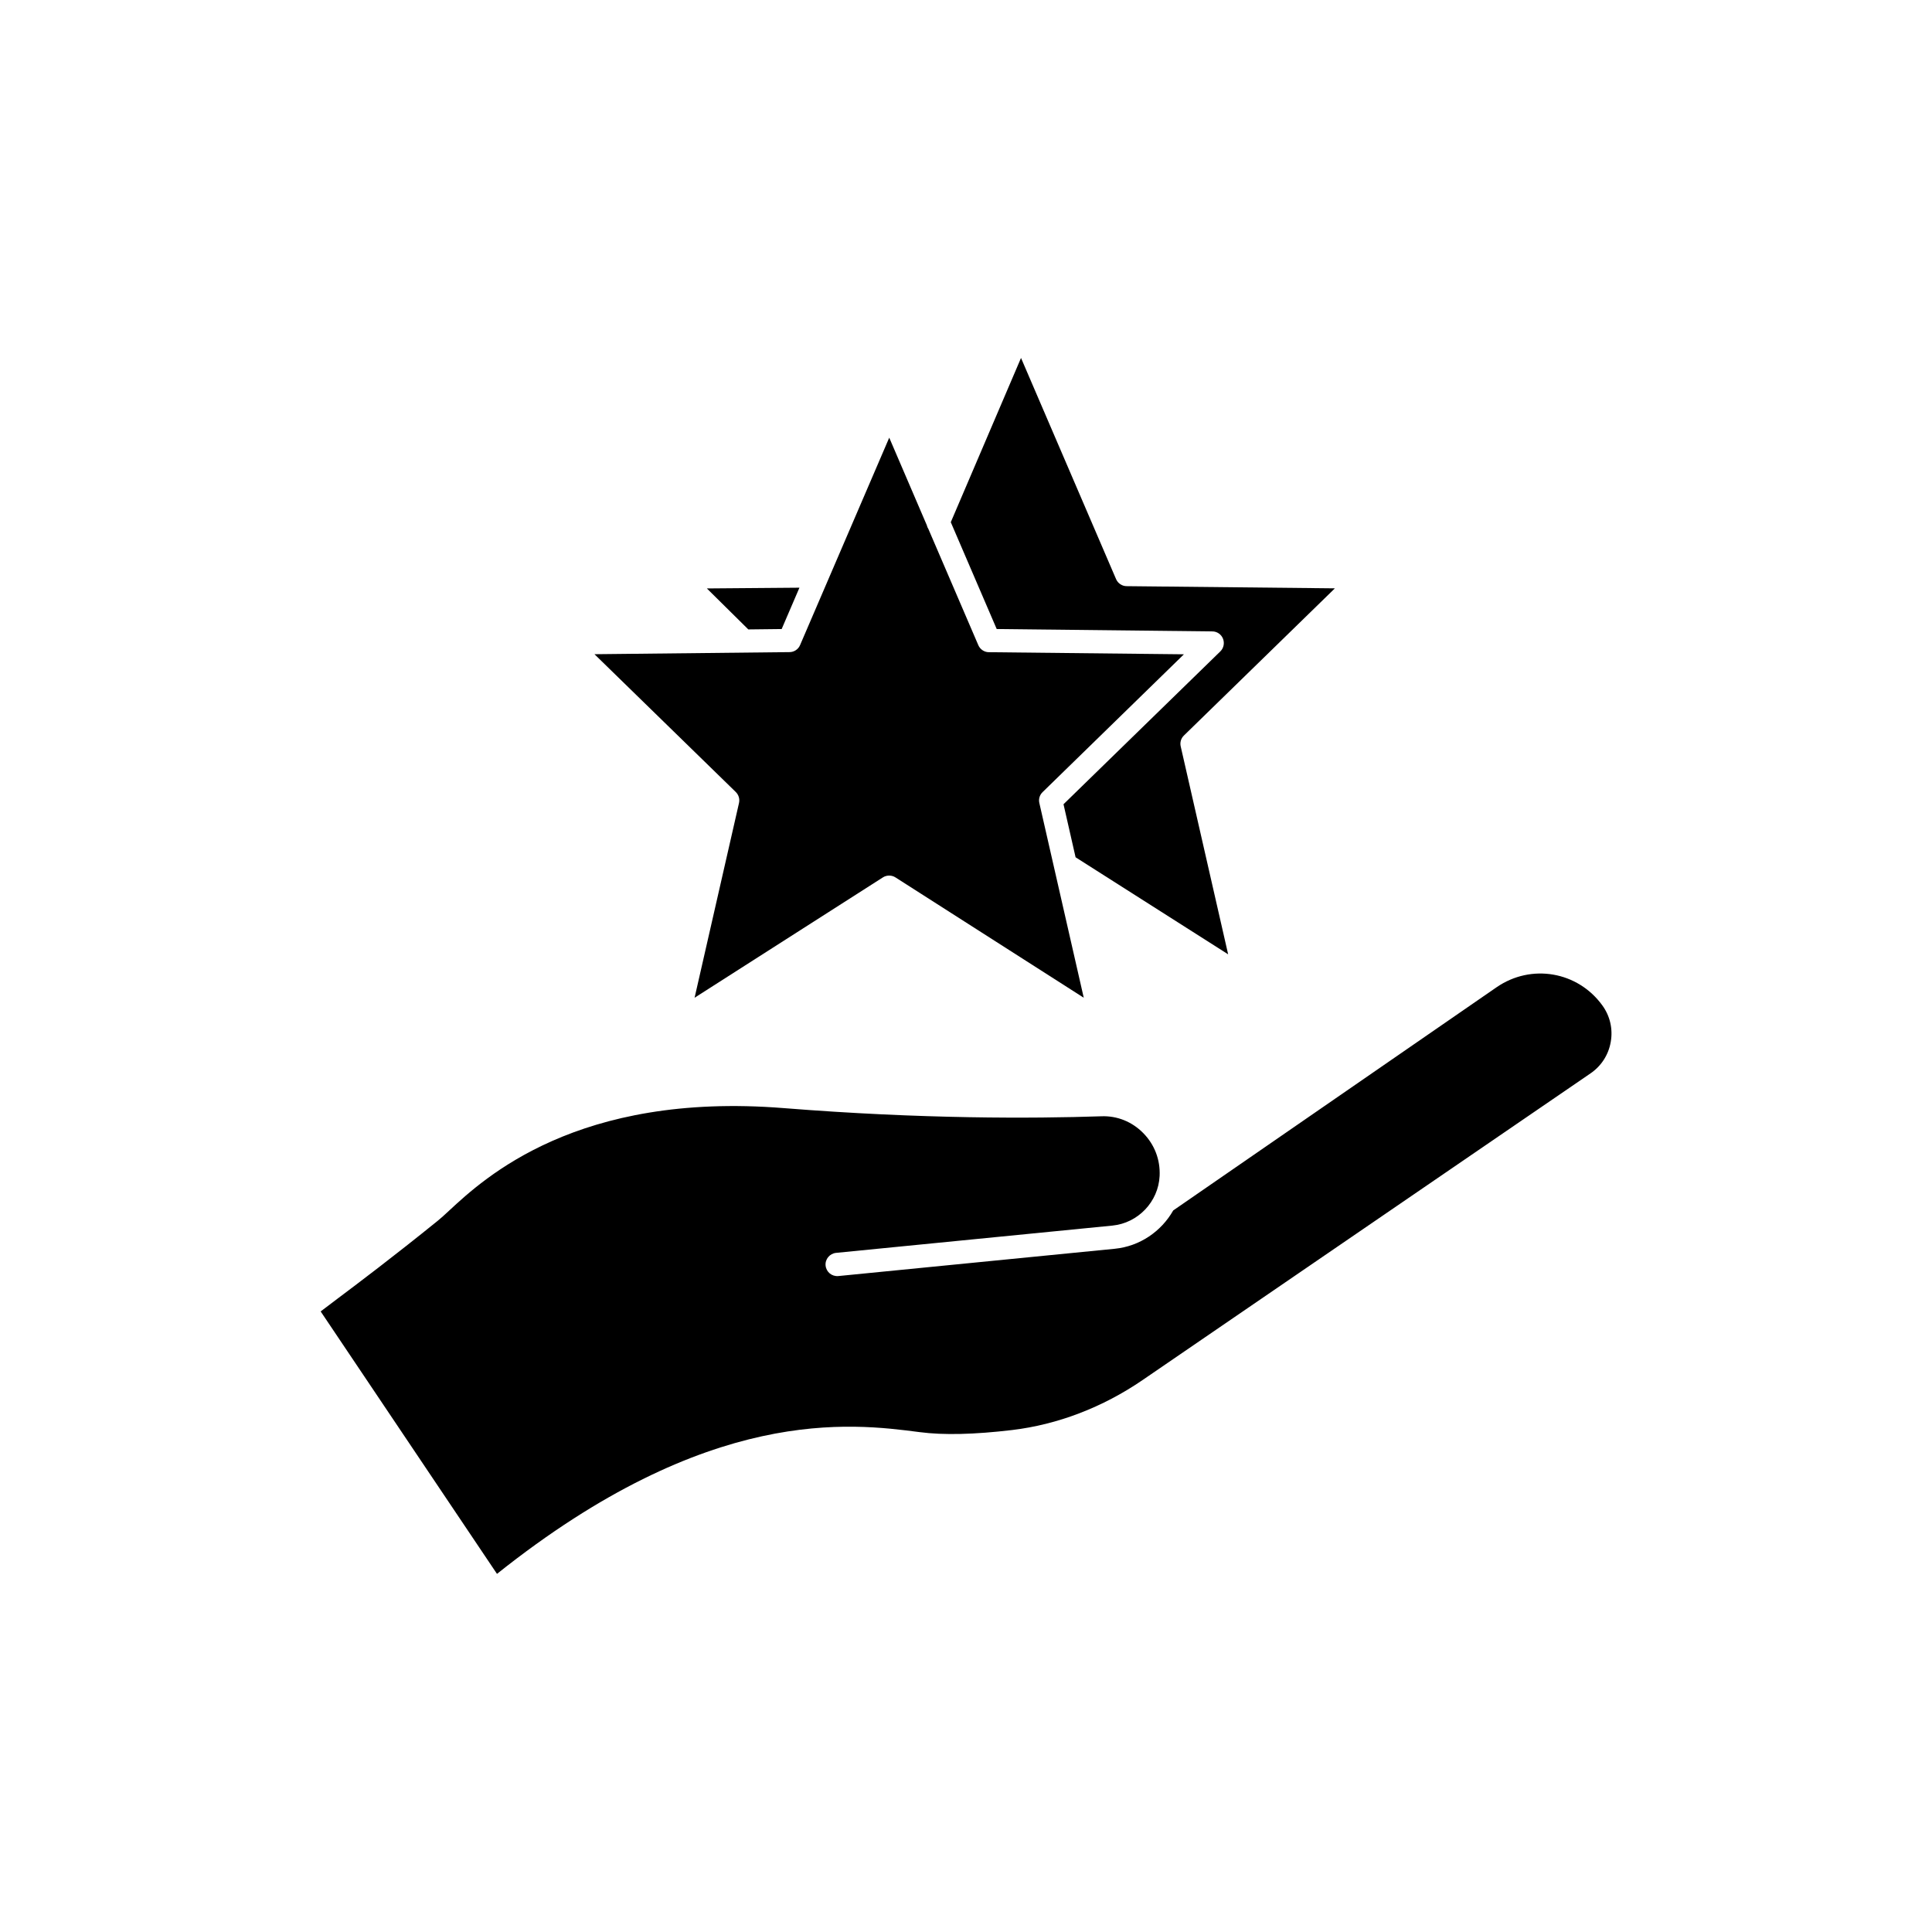
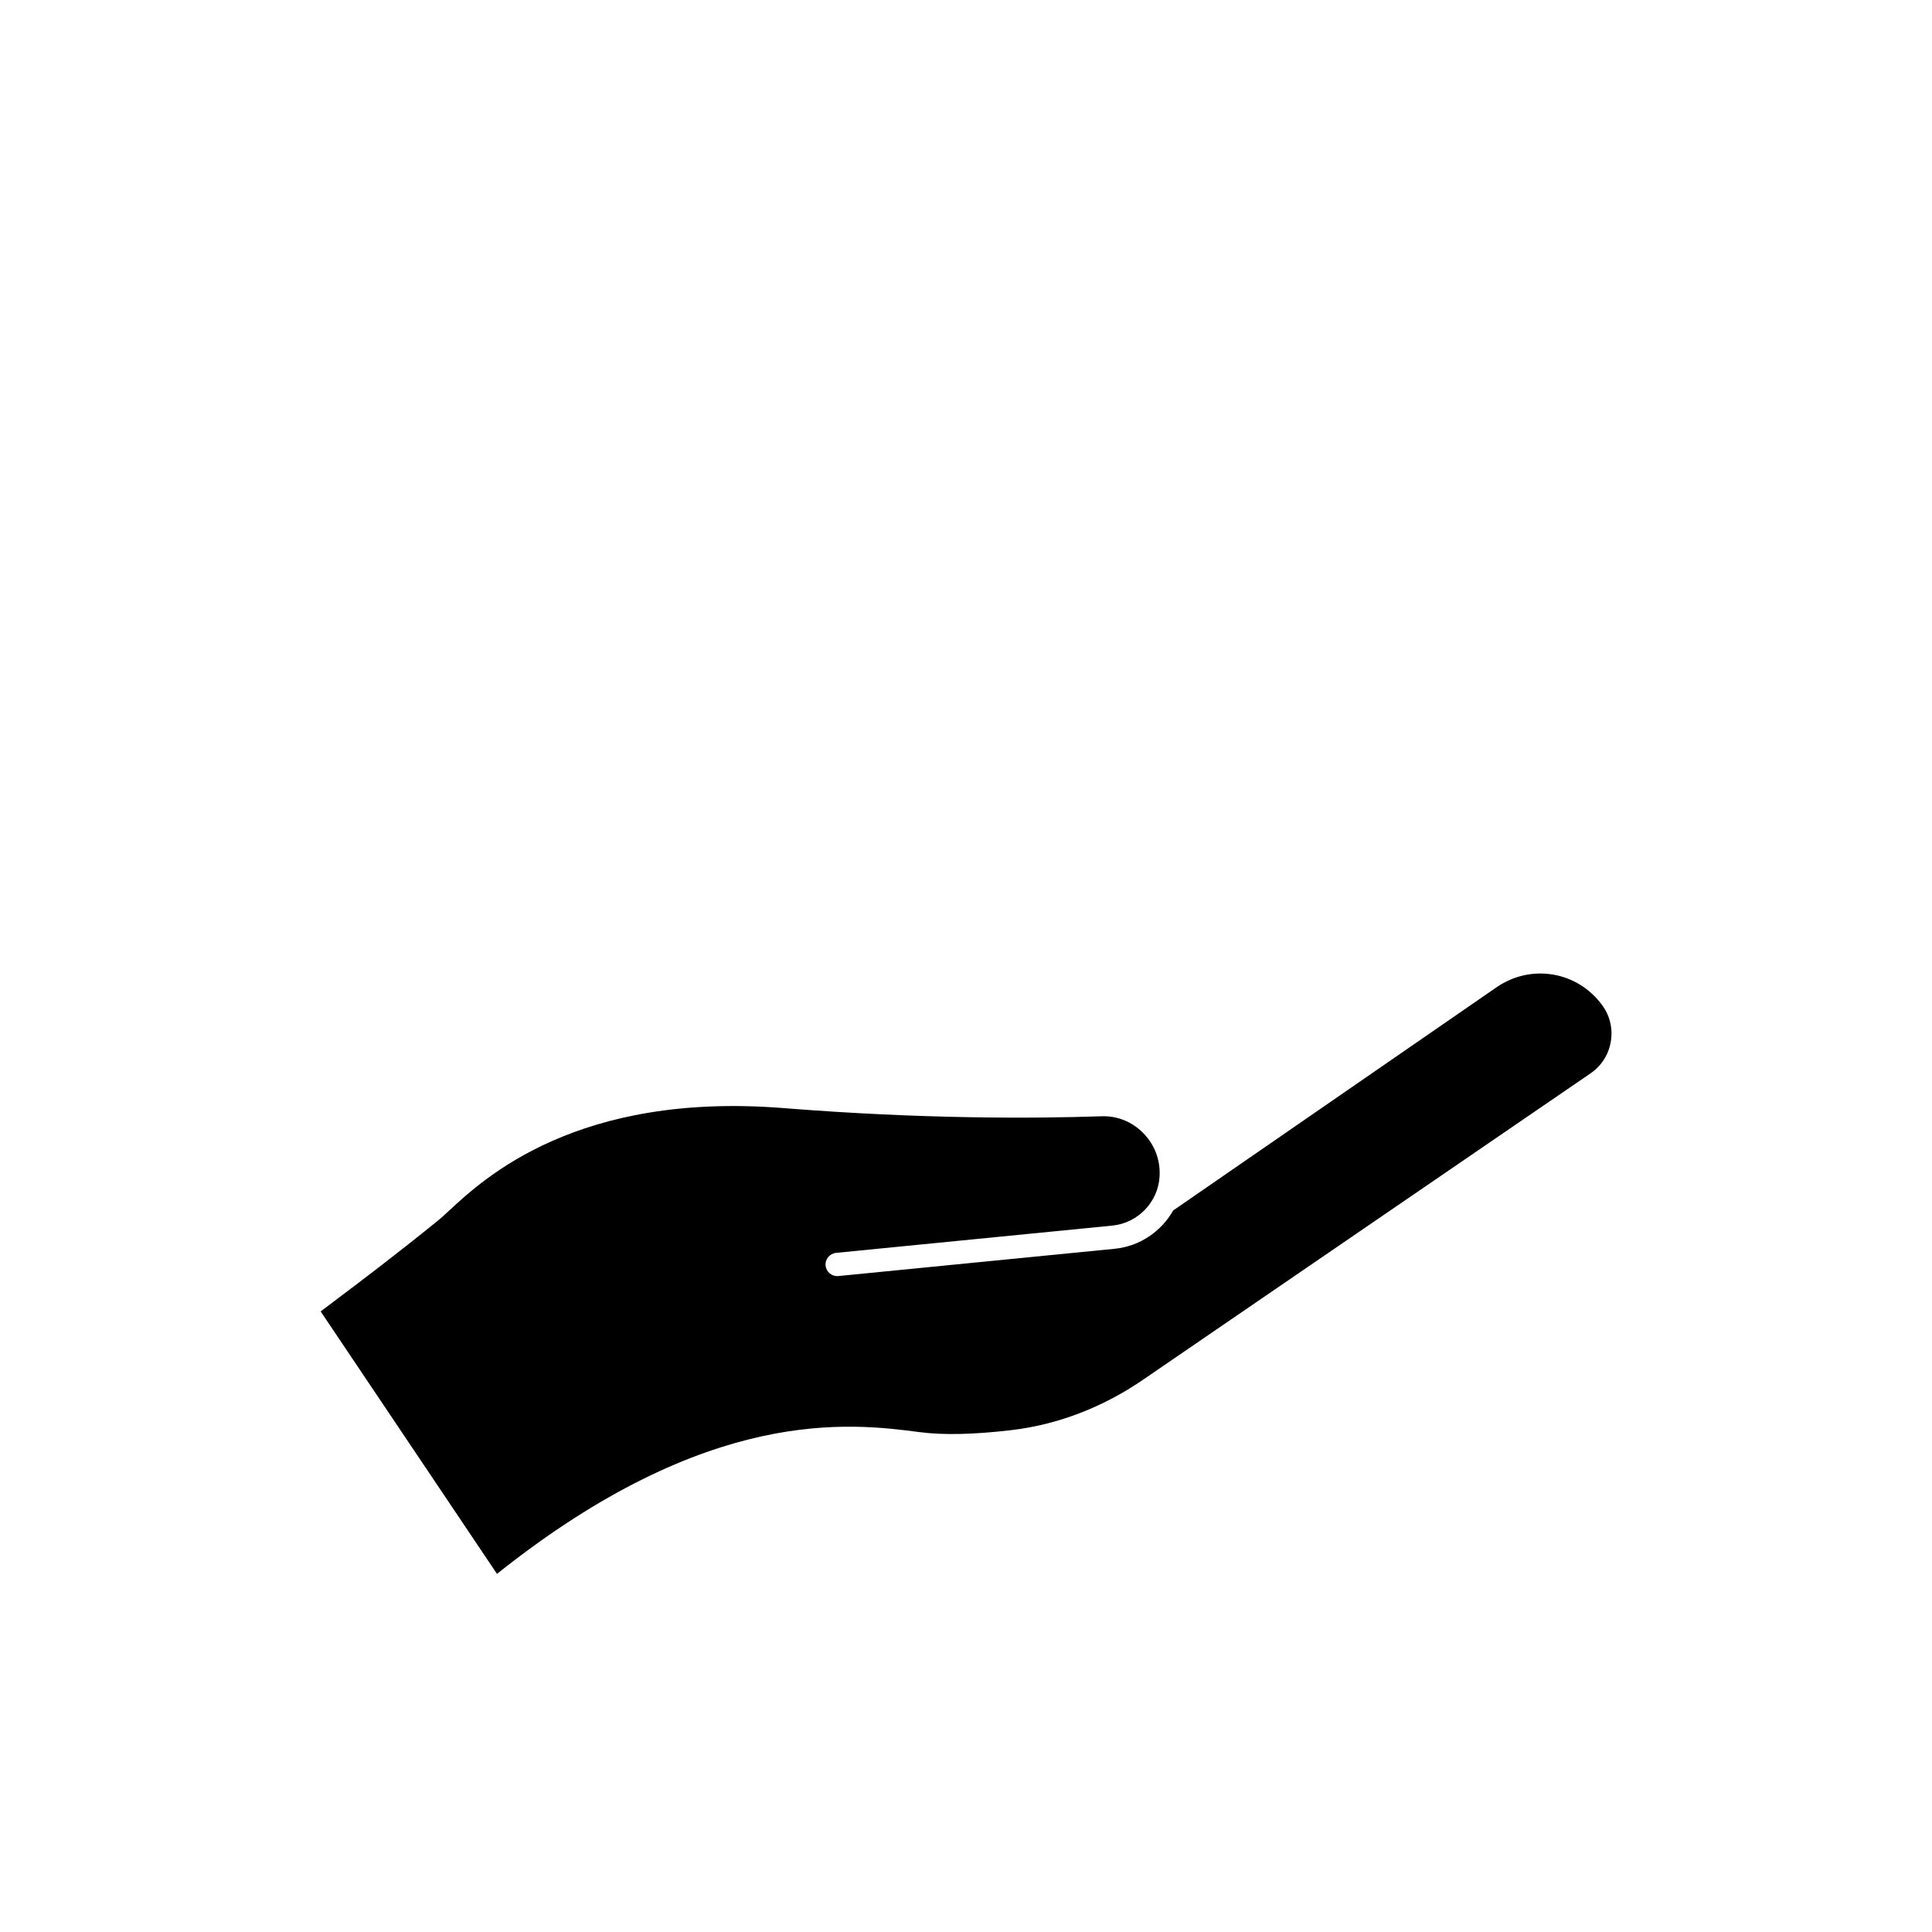
<svg xmlns="http://www.w3.org/2000/svg" fill="#000000" width="800px" height="800px" version="1.1" viewBox="144 144 512 512">
  <g>
-     <path d="m465.29 311.33c1.234 0 2.367 0.781 2.82 1.941 0.453 1.16 0.176 2.492-0.707 3.352l-41.562 40.508 3.199 14.055 40.43 25.719-12.57-55.094c-0.25-1.059 0.074-2.141 0.855-2.898l40.004-38.996-55.191-0.578c-1.211 0-2.316-0.754-2.797-1.863l-25.191-58.617-18.613 43.527 12.168 28.312z" />
-     <path d="m339.84 356.82-11.766 51.59 49.902-31.891c0.504-0.328 1.082-0.48 1.664-0.48 0.578 0 1.16 0.152 1.664 0.48l49.902 31.891-11.766-51.59c-0.25-1.059 0.074-2.141 0.855-2.898l37.457-36.527-51.691-0.555c-1.211 0-2.316-0.754-2.797-1.863l-13.227-30.781c-0.203-0.328-0.352-0.656-0.43-1.031l-9.949-23.176-23.629 54.965c-0.48 1.133-1.586 1.863-2.797 1.863l-51.691 0.555 37.457 36.527c0.766 0.758 1.09 1.867 0.84 2.922z" />
-     <path d="m351.15 310.7 4.711-10.957-24.535 0.199 10.984 10.859z" />
    <path d="m387.73 523.53c6.297 0.832 14.508 0.629 24.484-0.555 12.066-1.438 24.031-6.019 34.586-13.25l118.7-81.266c2.871-1.965 4.785-4.938 5.367-8.363 0.605-3.426-0.203-6.879-2.242-9.672-6.523-8.992-18.816-11.109-27.988-4.812l-85.723 59.172c-3.148 5.543-8.844 9.496-15.492 10.152l-73.254 7.231c-1.738 0.152-3.199-1.082-3.375-2.769s1.082-3.199 2.769-3.375l73.254-7.231c6.801-0.68 12.168-6.324 12.496-13.148 0.203-4.281-1.336-8.312-4.332-11.359-2.973-3.023-6.926-4.637-11.16-4.457-18.137 0.605-47.457 0.754-84.137-2.168-54.688-4.359-79.352 18.539-88.645 27.156-1.211 1.133-2.215 2.039-3.023 2.695-11.84 9.574-21.109 16.551-26.676 20.73-1.688 1.258-3.25 2.445-4.359 3.301l46.727 69.551c56.203-44.816 93.812-39.93 112.02-37.562z" />
  </g>
</svg>